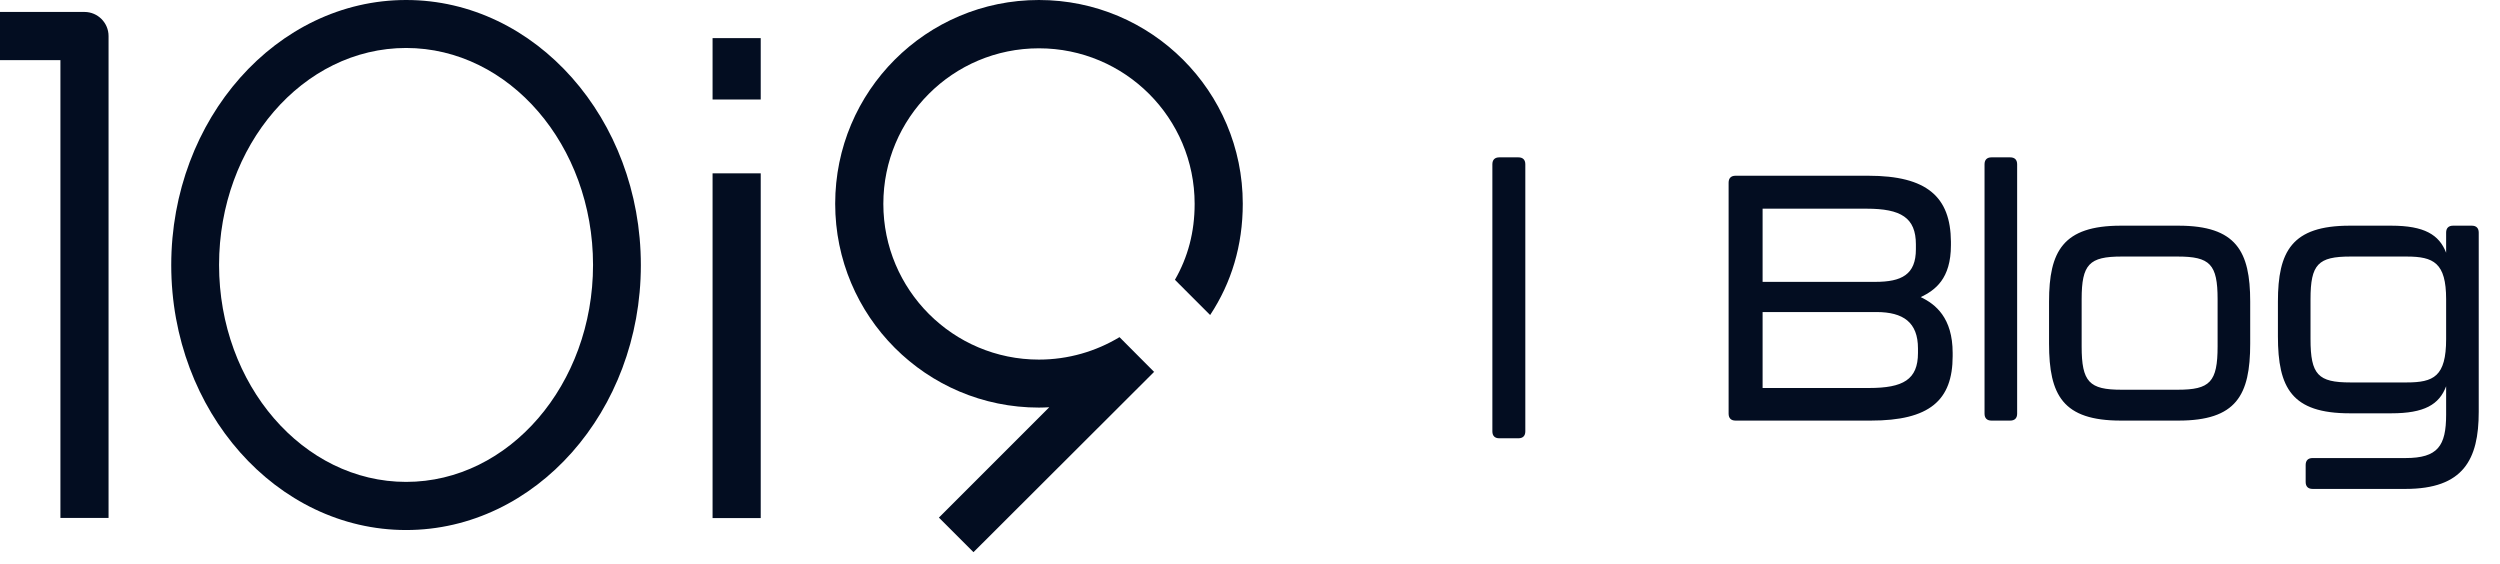
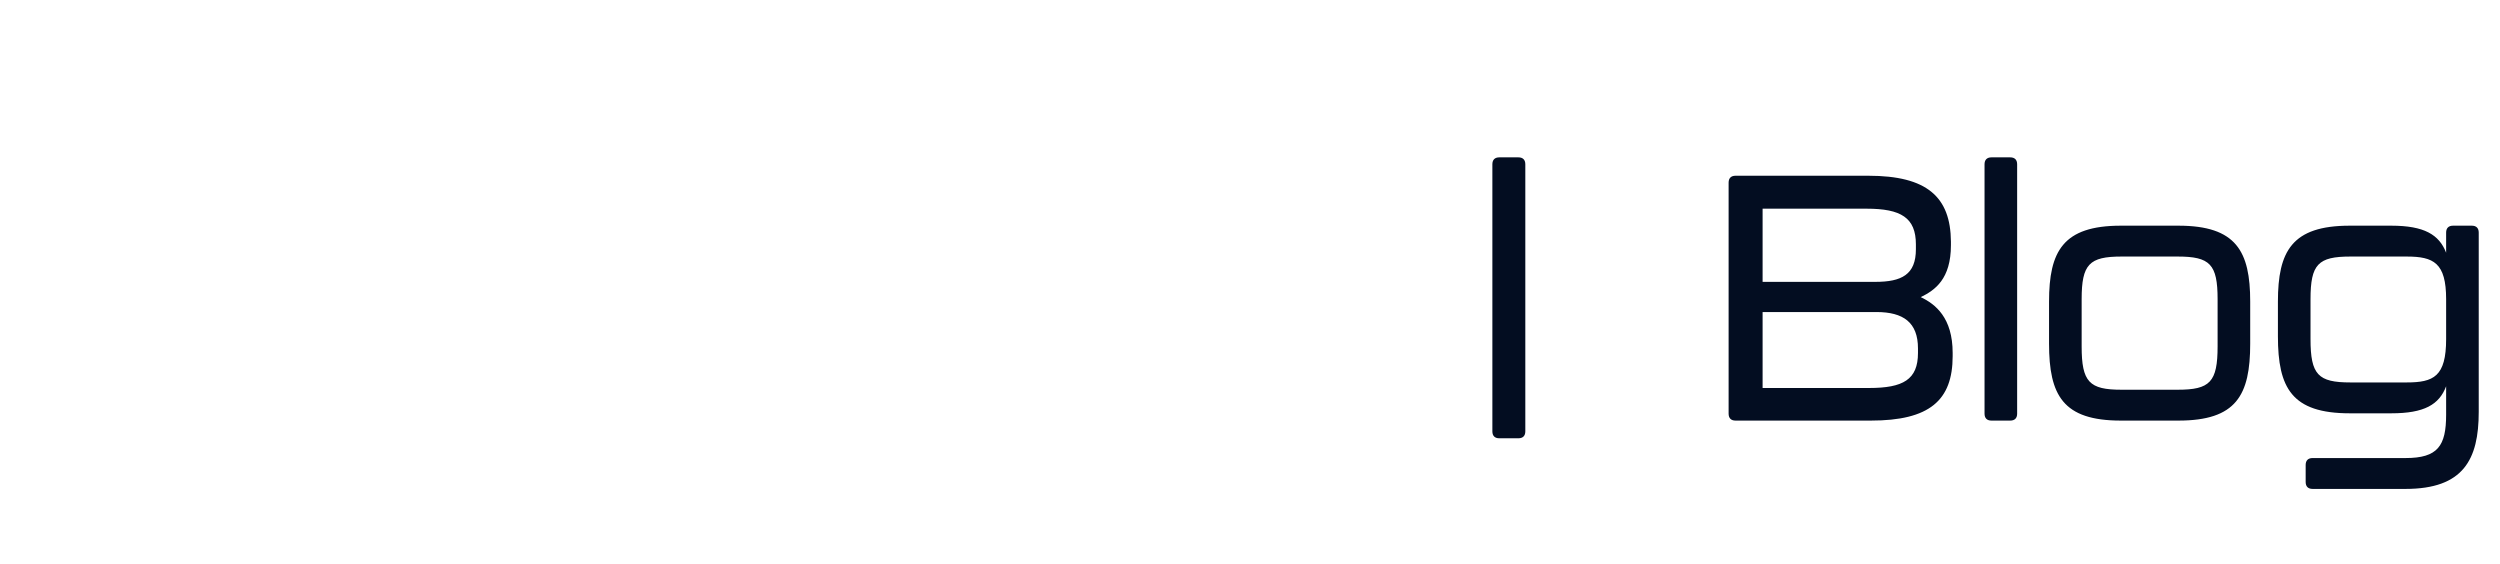
<svg xmlns="http://www.w3.org/2000/svg" width="173" height="39" viewBox="0 0 173 39" fill="none">
  <g clip-path="url(#clip0_1099_57253)">
-     <path d="M52.642 11.995H49.31V35.851H52.642V11.995Z" fill="#030D21" />
-     <path d="M52.642 2.638H49.31V6.886H52.642V2.638Z" fill="#030D21" />
-     <path d="M28.104 0C19.15 0 11.85 8.228 11.85 18.345C11.85 28.451 19.138 36.678 28.104 36.678C37.058 36.678 44.347 28.451 44.347 18.345C44.347 8.228 37.058 0 28.104 0ZM28.104 33.347C20.972 33.347 15.159 26.617 15.159 18.334C15.159 10.05 20.961 3.32 28.104 3.32C35.236 3.32 41.038 10.05 41.038 18.334C41.038 26.606 35.236 33.347 28.104 33.347Z" fill="#030D21" />
    <path d="M7.512 35.84V2.493C7.512 1.576 6.763 0.827 5.847 0.827H0V4.159H4.181V35.84H7.512Z" fill="#030D21" />
    <path d="M79.874 25.723L67.365 38.21L64.972 35.818L72.608 28.182C72.373 28.194 72.127 28.205 71.892 28.205C64.1 28.205 57.795 21.889 57.795 14.097C57.795 6.305 64.1 0 71.892 0C79.684 0 86 6.316 86 14.097C86 16.981 85.218 19.563 83.742 21.799L81.305 19.362C82.21 17.786 82.669 16.053 82.669 14.108C82.669 8.161 77.85 3.343 71.892 3.343C65.934 3.343 61.127 8.161 61.127 14.108C61.127 20.055 65.945 24.884 71.892 24.884C73.927 24.884 75.838 24.314 77.47 23.331L79.874 25.745" fill="#030D21" />
  </g>
  <path d="M103.752 30.329C103.44 30.329 103.272 30.161 103.272 29.849V11.369C103.272 11.057 103.44 10.889 103.752 10.889H105.072C105.384 10.889 105.552 11.057 105.552 11.369V29.849C105.552 30.161 105.384 30.329 105.072 30.329H103.752ZM120.1 29.105C119.788 29.105 119.62 28.937 119.62 28.625V12.641C119.62 12.329 119.788 12.161 120.1 12.161H129.292C133.348 12.161 134.98 13.625 135.004 16.721V16.961C135.004 19.313 133.9 20.081 132.916 20.561C133.924 21.041 135.124 21.977 135.124 24.425V24.641C135.124 27.713 133.516 29.105 129.46 29.105H120.1ZM121.972 19.505H129.772C131.596 19.505 132.58 19.001 132.58 17.249V16.913C132.58 15.065 131.548 14.441 129.172 14.441H121.972V19.505ZM121.972 26.849H129.34C131.692 26.849 132.724 26.273 132.724 24.425V24.113C132.724 22.313 131.716 21.593 129.844 21.593H121.972V26.849ZM137.81 29.105C137.498 29.105 137.33 28.937 137.33 28.625V11.369C137.33 11.057 137.498 10.889 137.81 10.889H139.106C139.418 10.889 139.586 11.057 139.586 11.369V28.625C139.586 28.937 139.418 29.105 139.106 29.105H137.81ZM146.762 29.105C142.754 29.105 141.794 27.353 141.794 23.777V20.873C141.794 17.393 142.754 15.617 146.762 15.617H150.746C154.754 15.617 155.714 17.393 155.714 20.873V23.777C155.714 27.353 154.754 29.105 150.746 29.105H146.762ZM146.81 26.969H150.698C152.93 26.969 153.458 26.441 153.458 23.969V20.705C153.458 18.281 152.93 17.753 150.698 17.753H146.81C144.578 17.753 144.05 18.281 144.05 20.705V23.969C144.05 26.441 144.578 26.969 146.81 26.969ZM160.032 33.833C159.72 33.833 159.552 33.665 159.552 33.353V32.177C159.552 31.865 159.72 31.697 160.032 31.697H166.464C168.696 31.697 169.272 30.857 169.272 28.697V26.729C168.792 28.001 167.76 28.601 165.48 28.601H162.6C158.592 28.601 157.632 26.849 157.632 23.273V20.873C157.632 17.393 158.592 15.617 162.6 15.617H165.48C167.76 15.617 168.792 16.241 169.272 17.489V16.097C169.272 15.785 169.44 15.617 169.752 15.617H171.048C171.36 15.617 171.528 15.785 171.528 16.097V28.505C171.528 31.793 170.472 33.833 166.464 33.833H160.032ZM162.648 26.465H166.536C168.408 26.465 169.272 26.057 169.272 23.465V20.705C169.272 18.185 168.408 17.753 166.536 17.753H162.648C160.416 17.753 159.888 18.281 159.888 20.705V23.465C159.888 25.937 160.416 26.465 162.648 26.465Z" fill="#030D21" />
  <defs>
    <clipPath id="clip0_1099_57253">
-       <rect width="86" height="38.21" fill="white" />
-     </clipPath>
+       </clipPath>
  </defs>
</svg>